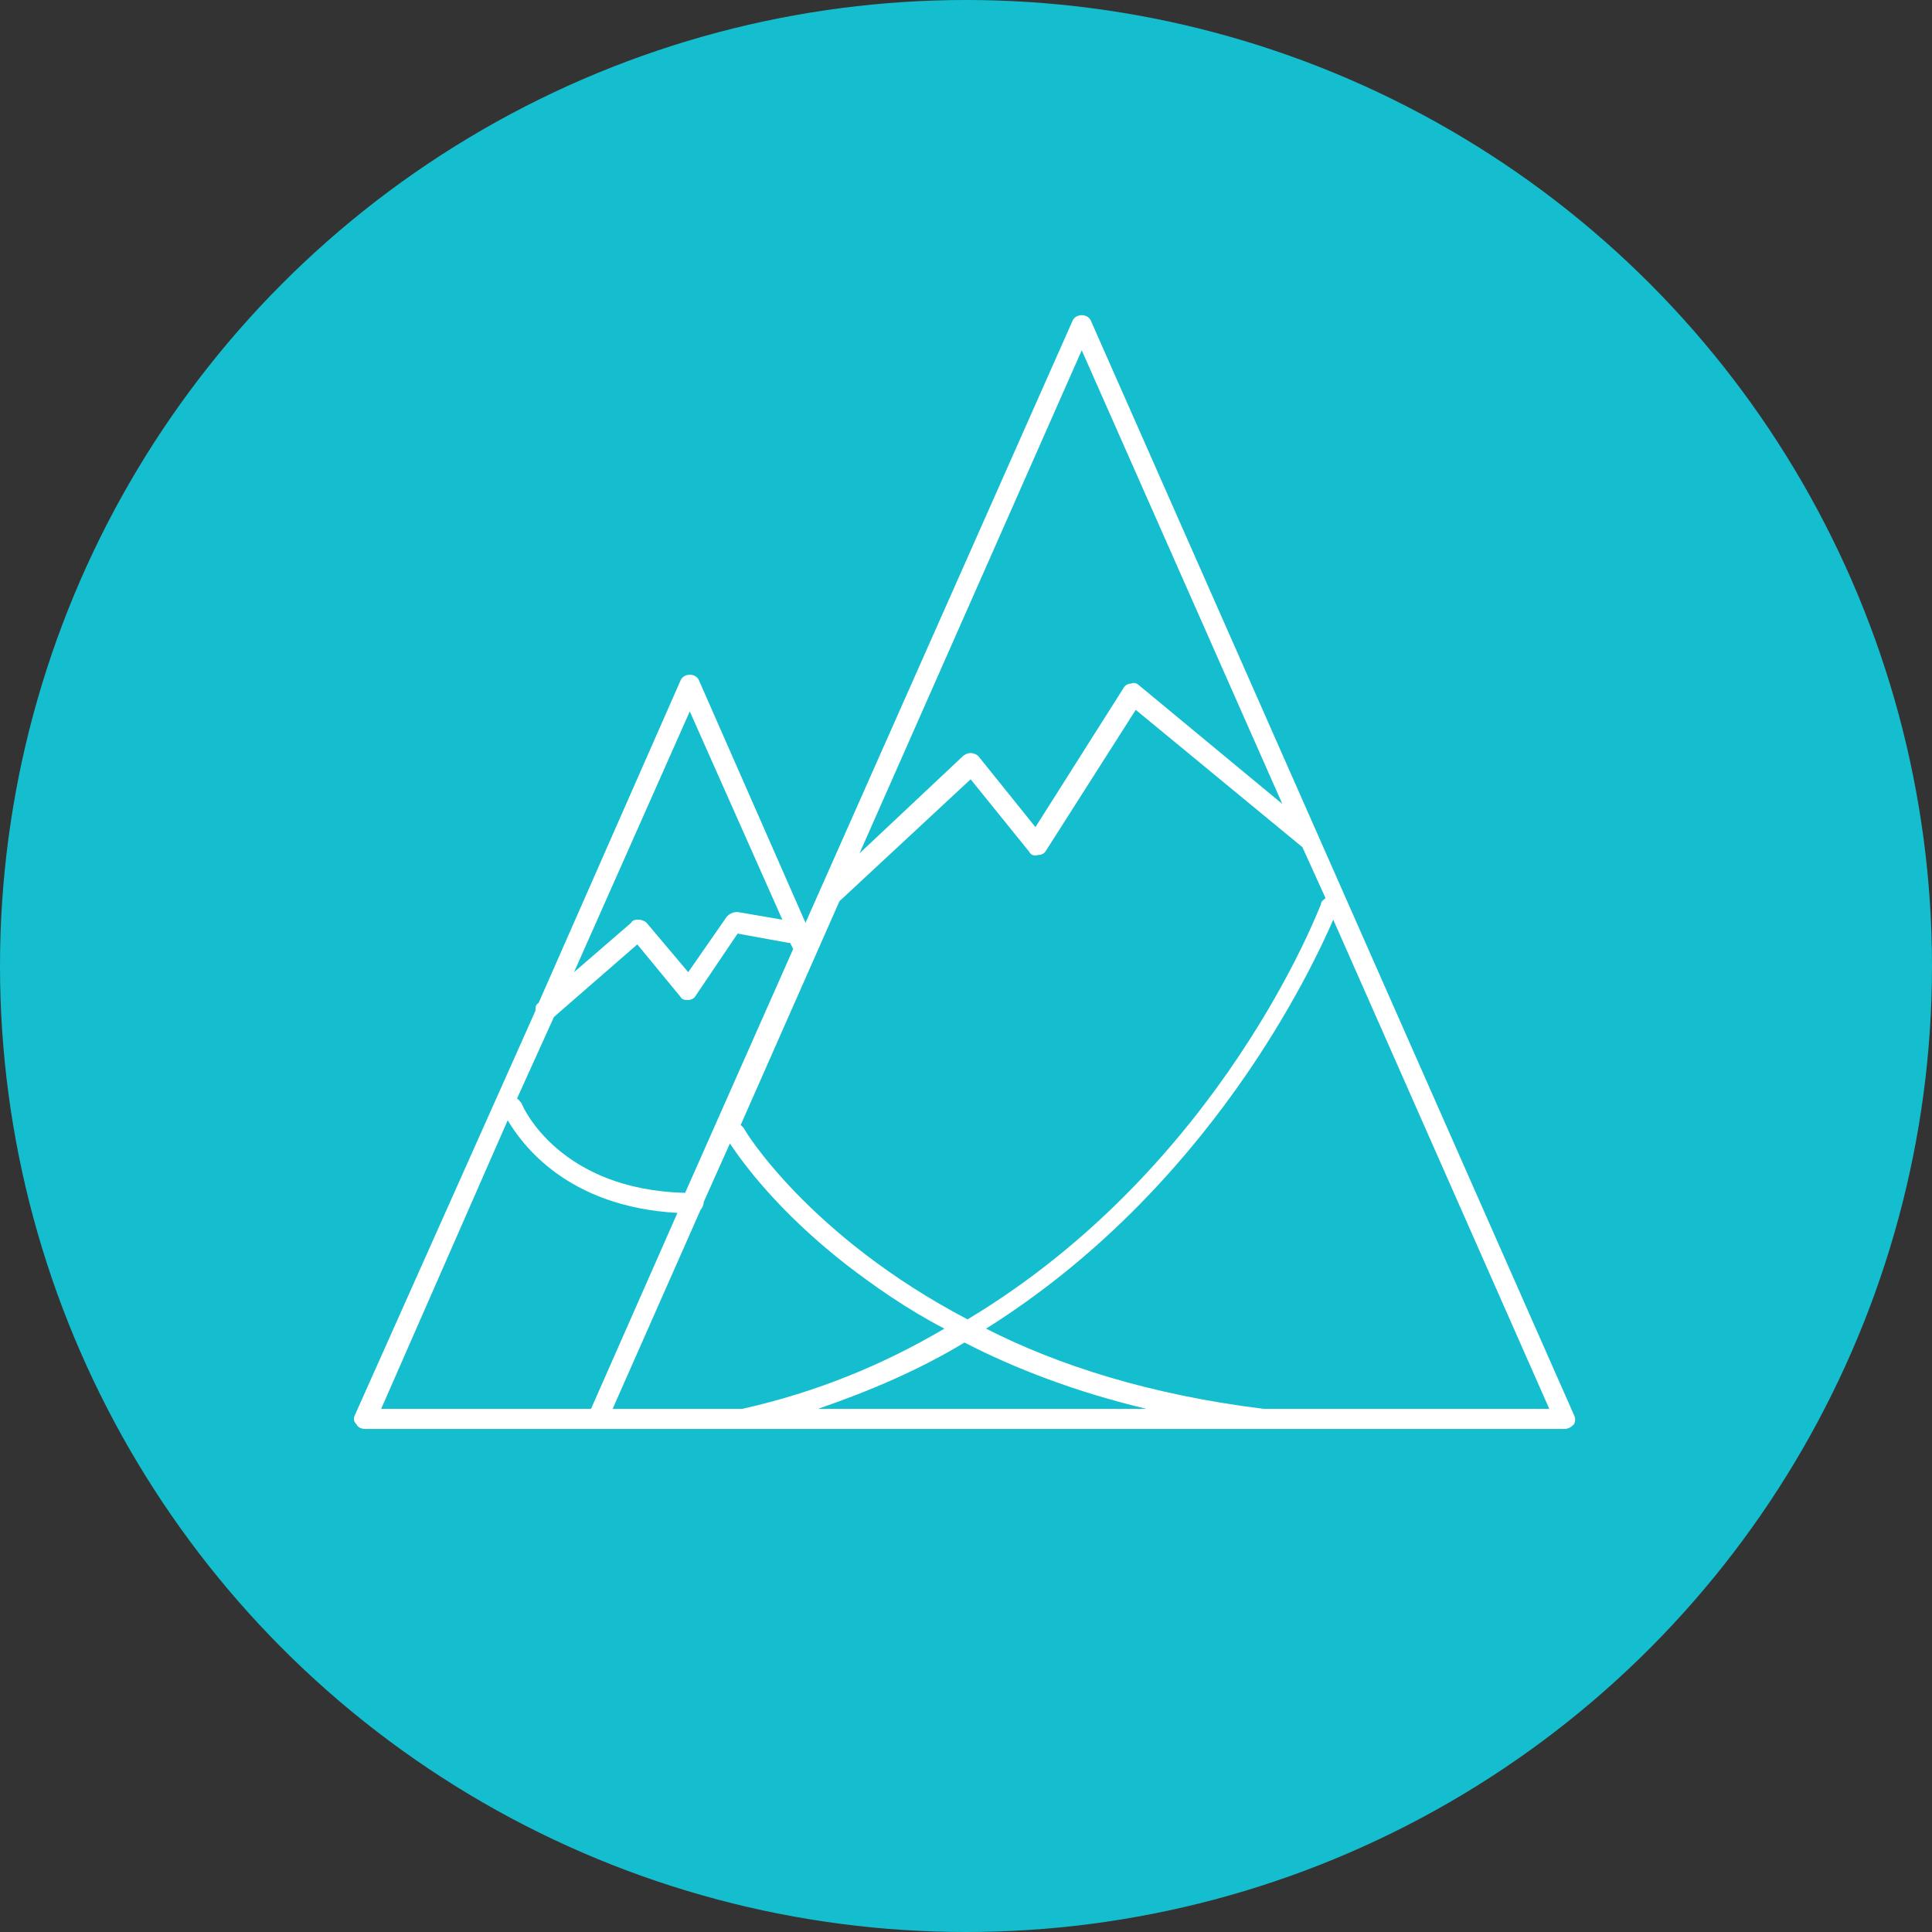
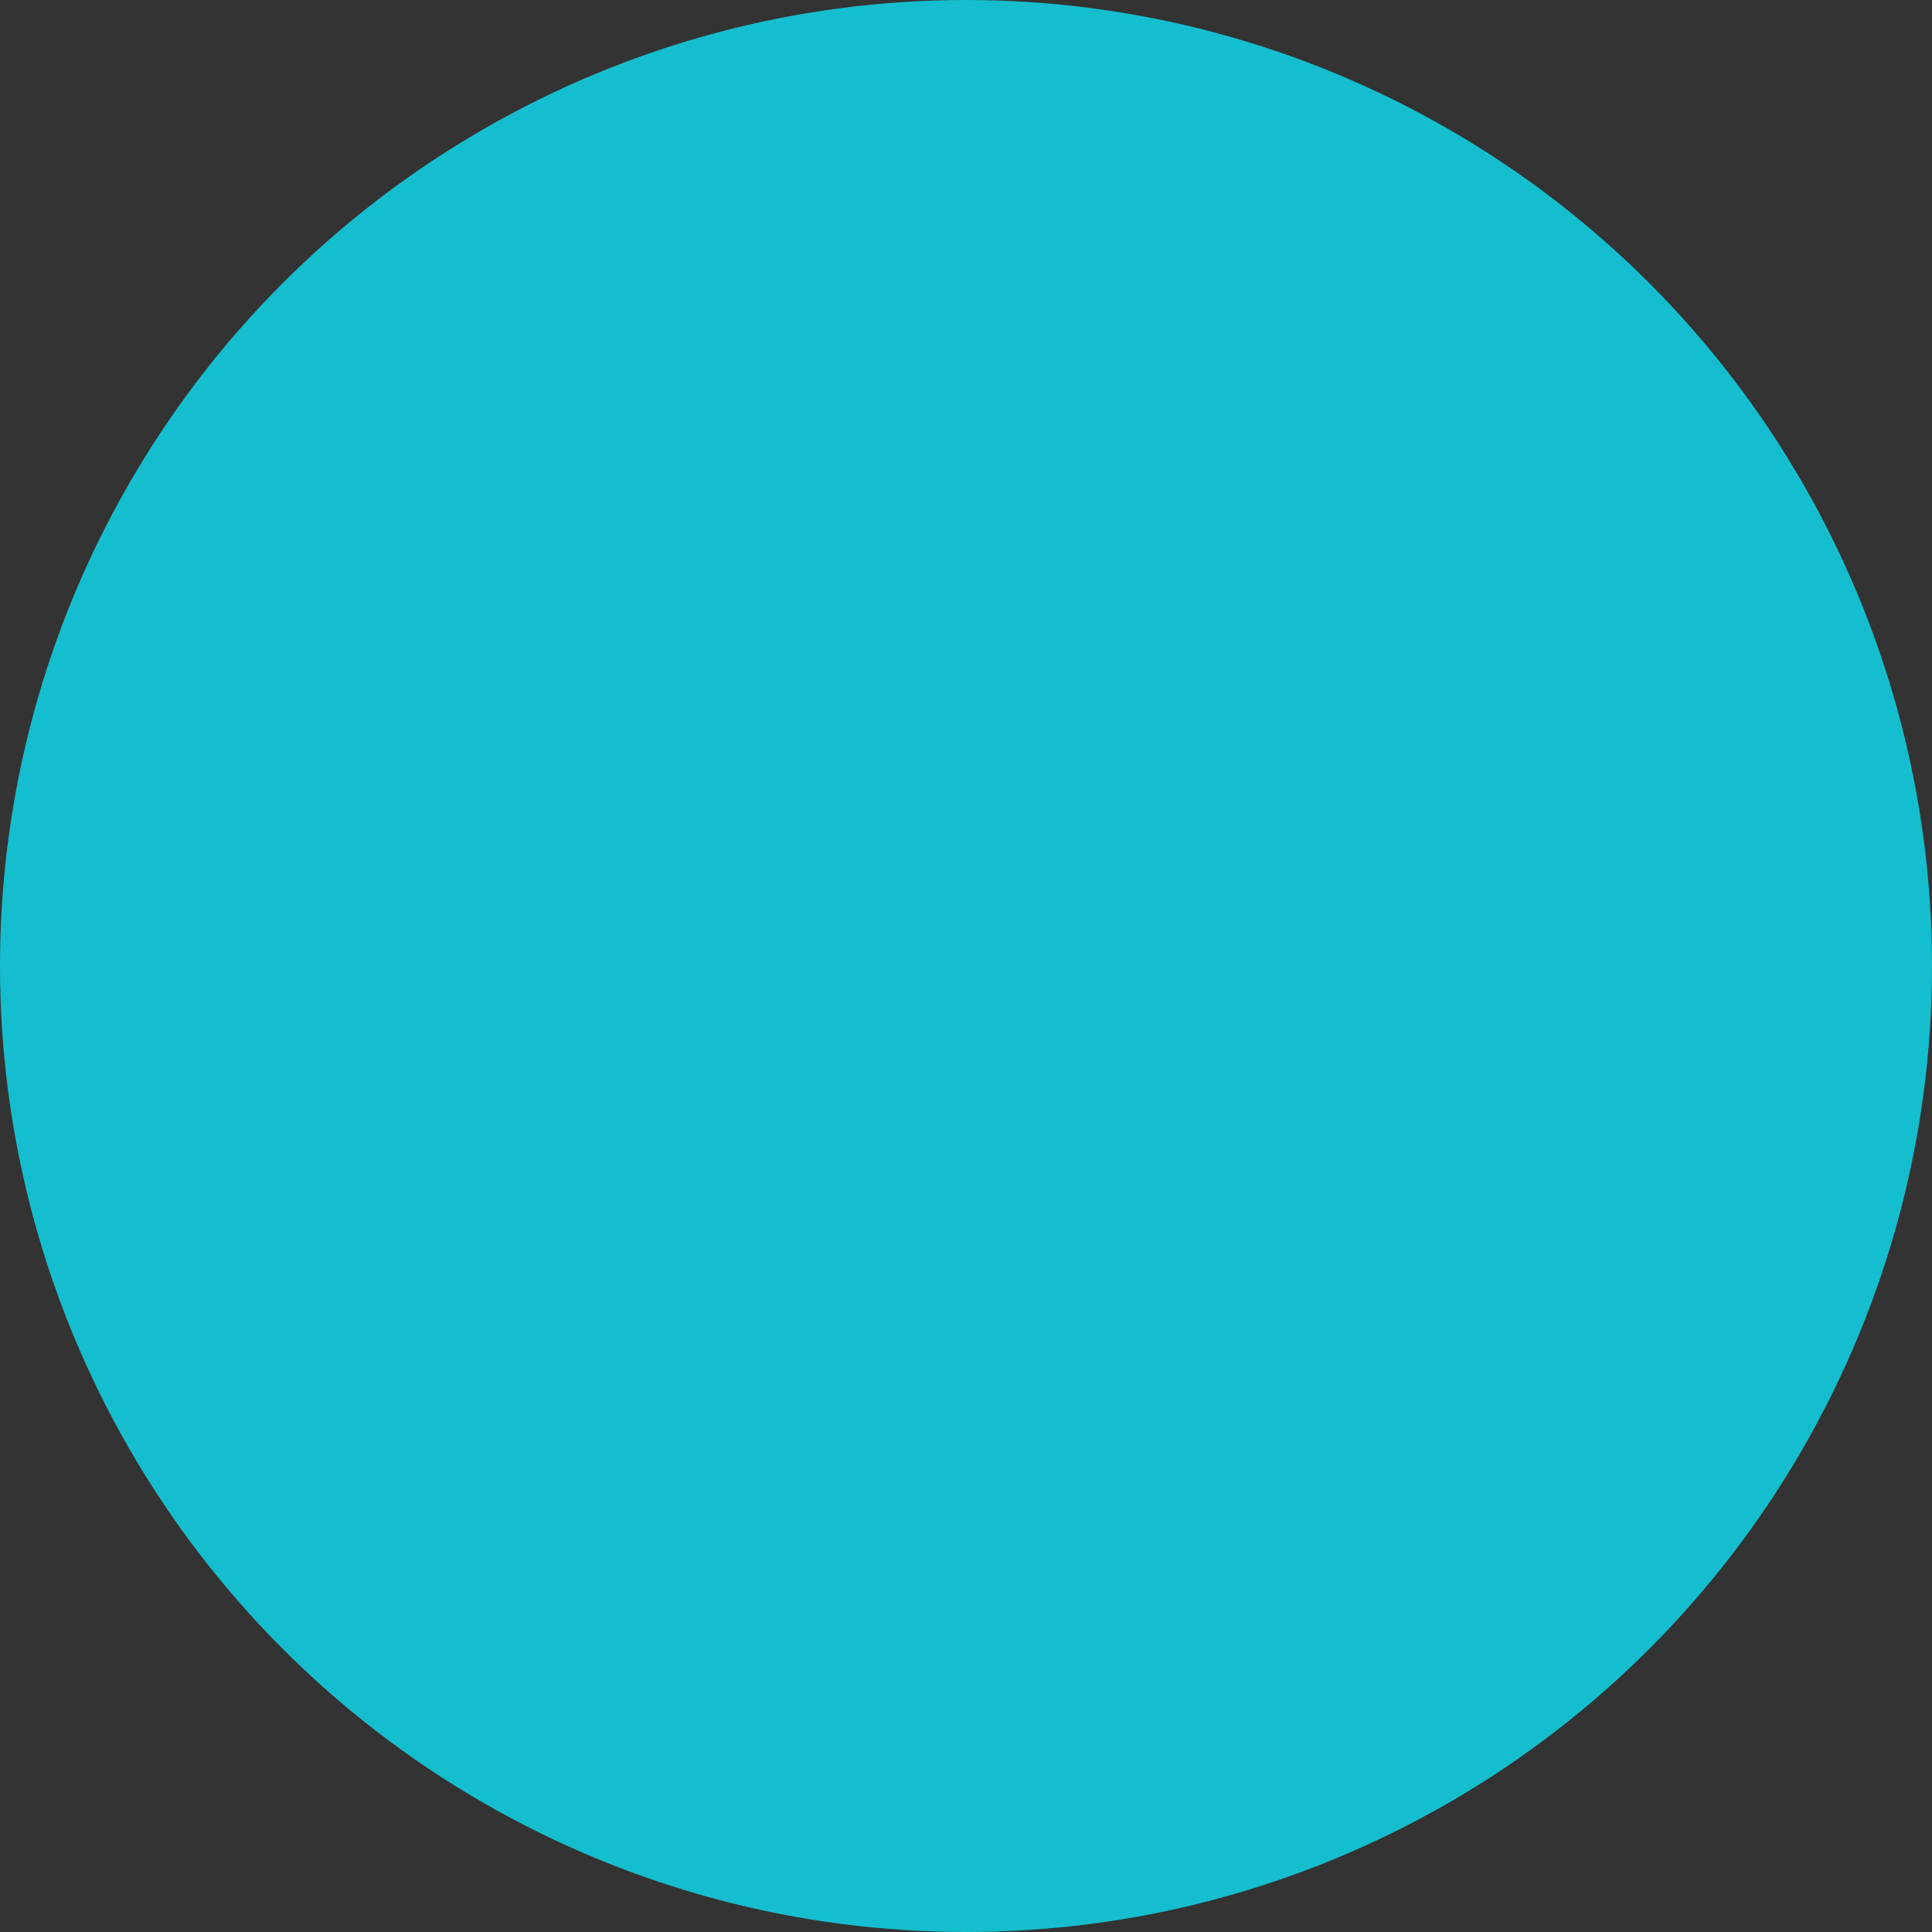
<svg xmlns="http://www.w3.org/2000/svg" xml:space="preserve" x="0" y="0" version="1.1" viewBox="0 0 125.2 125.2">
  <rect x="0" y="0" width="125.2" height="125.2" fill="#333333" stroke="none" />
  <circle fill="#15bece" cx="62.6" cy="62.6" r="62.6" />
-   <path d="M102 91.7 70.7 20.8c-.2-.5-1-.5-1.2 0l-17.3 39-6.9-15.7c-.2-.5-1-.5-1.2 0L34.9 65c-.2.1-.2.3-.2.5L23 91.7c-.1.2-.1.4.1.6.1.2.3.3.6.3h77.7c.2 0 .4-.1.6-.3.1-.2.1-.4 0-.6zm-53.9-.4h-8.4l5.7-12.9c.1-.1.2-.3.2-.5l1.7-3.8c.8 1.2 3.1 4.4 7.6 7.9 1.7 1.3 3.8 2.8 6.3 4.1-3.9 2.3-8.2 4.1-13.1 5.2zM62.5 87c3.3 1.7 7.2 3.2 11.8 4.3H53c3.5-1.2 6.7-2.6 9.5-4.3zM35.9 65.9l5.4-4.7 2.8 3.4c.1.2.3.2.5.2s.4-.1.5-.3l2.7-4 3.3.6h.1l.2.4-7 15.8c-8.1-.2-10.5-5.5-10.6-5.8-.1-.1-.2-.3-.3-.3l2.4-5.3zm12.3 7.2-.2-.2 6.4-14.5 8.5-7.9 3.8 4.7c.1.2.3.3.6.2.2 0 .4-.1.5-.3l5.8-9.1 10.8 8.9 1.5 3.3c-.1.1-.3.2-.3.4-.1.2-6.4 17-22.9 26.9-10.3-5.4-14.5-12.3-14.5-12.4zm21.9-50.4 13 29.4-9.3-7.7c-.1-.1-.3-.2-.5-.1-.2 0-.4.1-.5.3l-5.7 9-3.7-4.6c-.1-.1-.3-.2-.5-.2s-.4.1-.5.2l-6.7 6.3 14.4-32.6zM44.7 46.1l6 13.5-2.9-.5c-.3 0-.5.1-.7.3L44.6 63l-2.7-3.2c-.1-.1-.3-.2-.5-.2s-.4 0-.5.2L37.2 63l7.5-16.9zM32.9 72.6c.9 1.5 3.8 5.6 11 6l-5.6 12.7H24.7l8.2-18.7zm49 18.7c-7.3-.9-13.3-2.8-18-5.2C78.4 77 85 62.8 86.4 59.6l14 31.7H81.9z" fill="#fff" />
</svg>